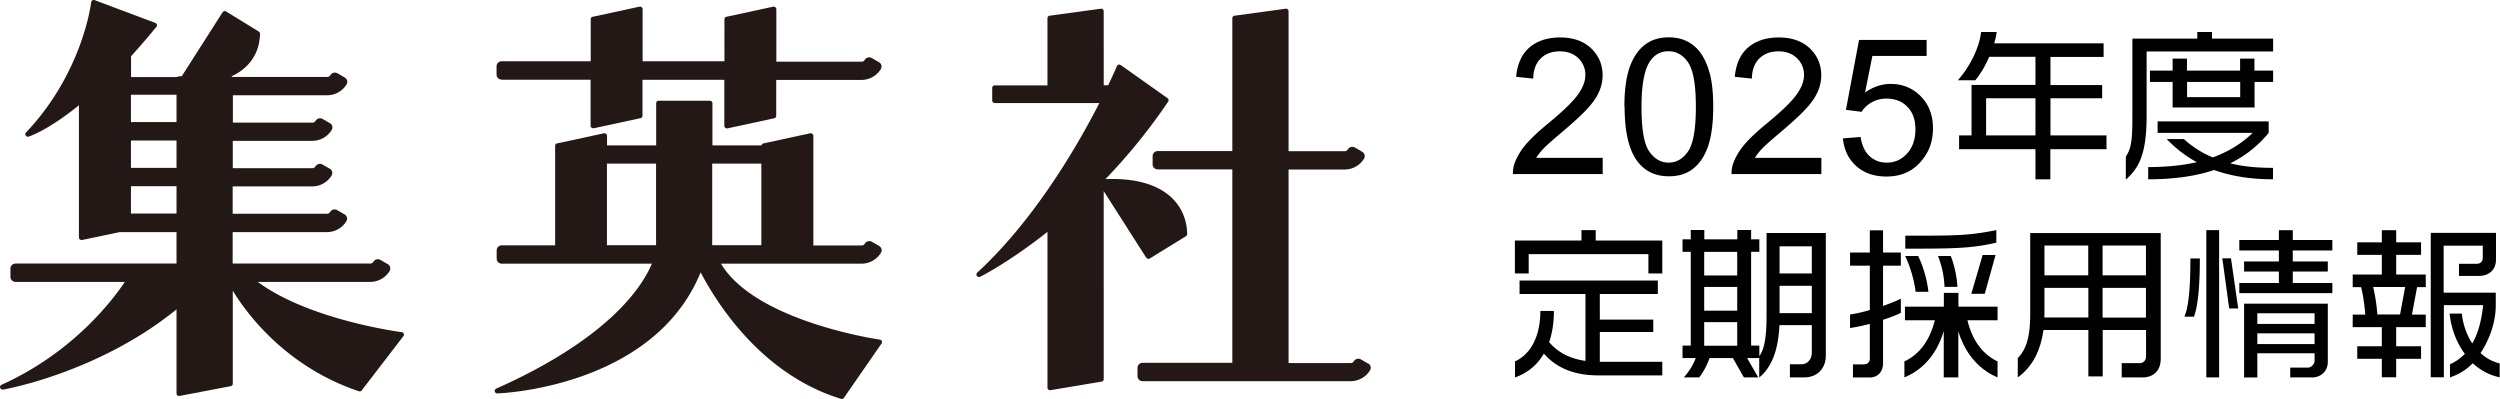
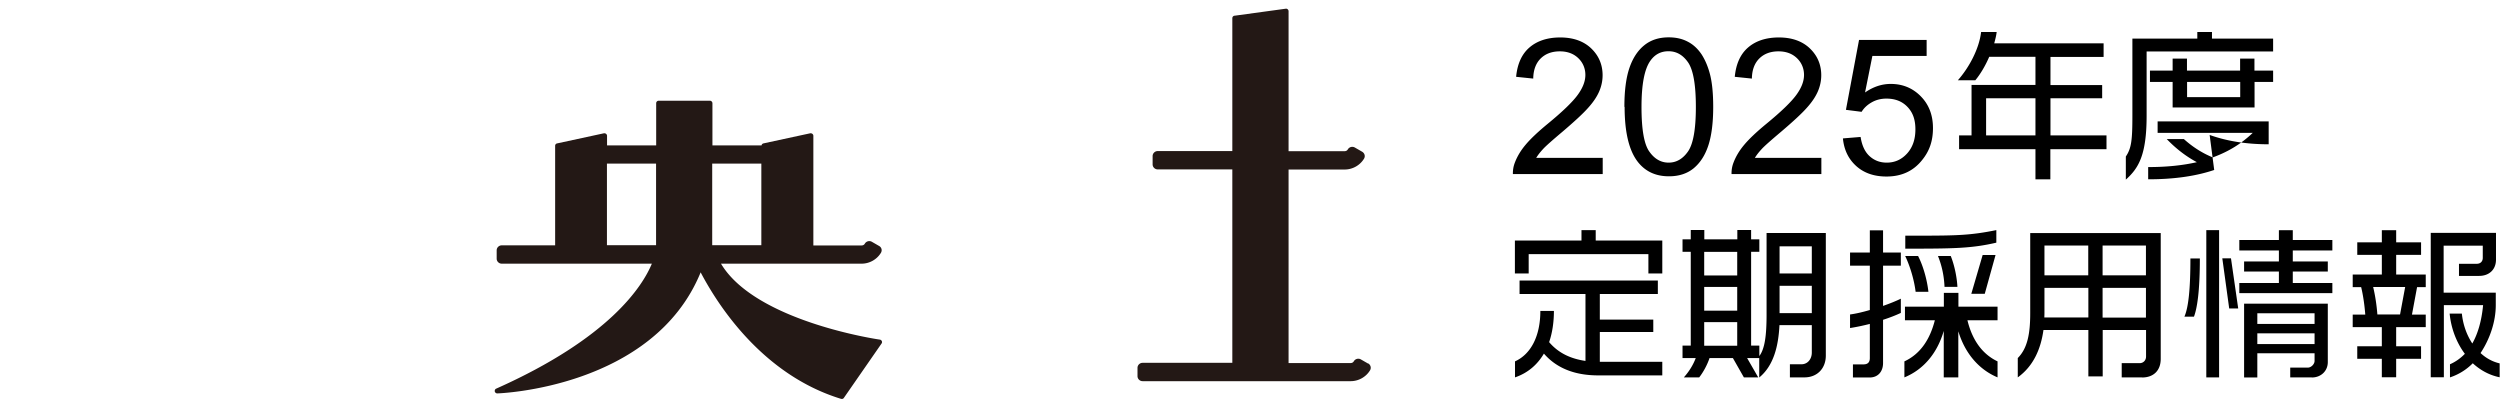
<svg xmlns="http://www.w3.org/2000/svg" viewBox="0 0 224.9 35.9">
-   <path d="M36.14 29.88c-.09-.01-8.3-1.08-12.95-4.52h10.12c.71 0 1.38-.38 1.74-.98.13-.22.05-.49-.17-.62l-.66-.38a.465.465 0 0 0-.63.17.32.32 0 0 1-.28.16H20.93v-2.83h8.49c.71 0 1.38-.38 1.74-.98.13-.22.05-.49-.17-.62l-.66-.38a.465.465 0 0 0-.63.17.32.32 0 0 1-.28.16h-8.49v-2.46h7.16c.71 0 1.38-.38 1.74-.98.06-.1.08-.23.05-.34a.44.44 0 0 0-.21-.27l-.66-.38a.465.465 0 0 0-.63.17.32.32 0 0 1-.28.16h-7.16v-2.46h7.16c.71 0 1.38-.38 1.74-.98.06-.1.08-.23.05-.34a.44.44 0 0 0-.21-.27l-.66-.38a.465.465 0 0 0-.63.17.32.32 0 0 1-.28.16h-7.16V8.57h8.49c.71 0 1.38-.38 1.74-.98.13-.22.05-.49-.17-.62l-.66-.38a.465.465 0 0 0-.63.17.32.32 0 0 1-.28.16h-8.55s-.05-.04-.07-.05c.83-.38 1.49-.93 1.93-1.62.41-.64.62-1.38.64-2.21 0-.08-.04-.15-.11-.2l-2.94-1.81S20.26 1 20.22 1c-.08 0-.15.04-.2.11l-3.67 5.75h-.23c-.06 0-.12.03-.16.07h-4.17V5.12s0-.03-.01-.05c.73-.8 1.49-1.68 2.29-2.66a.21.21 0 0 0 .04-.2.212.212 0 0 0-.14-.15L8.51.01S8.46 0 8.43 0c-.04 0-.08.01-.12.03-.06.04-.1.1-.11.17 0 .06-.75 6.33-5.86 11.72-.07.08-.08.19-.03.27.04.07.12.11.19.11.02 0 .05 0 .07-.01.11-.03 1.75-.57 4.53-2.82v11.89c0 .07.03.13.09.18.04.03.09.05.14.05h.05l3.4-.71h5.1v2.83H1.4c-.25 0-.46.2-.46.45v.75c0 .25.21.45.46.45h9.83c-1.01 1.51-4.56 6.3-11.06 9.24-.11.05-.19.15-.16.27.02.1.12.18.22.18h.04c.09-.01 8.59-1.51 15.61-7.22v7.57c0 .07.03.13.08.17.04.03.09.05.15.05h.04l4.6-.88c.11-.02.19-.11.19-.22v-8.37c1.19 1.96 4.71 6.82 11.35 9.05.02 0 .05.01.07.01.07 0 .14-.03.18-.09l3.75-4.88c.05-.06.06-.15.03-.22a.237.237 0 0 0-.18-.14ZM15.88 15.1h-4.1v-2.46h4.1v2.46Zm0-6.58v2.46h-4.1V8.52h4.1Zm-4.1 10.69v-2.46h4.1v2.46h-4.1Zm91.35 3.97c.03.05.08.09.14.1h.05c.04 0 .08-.01.12-.03l3.25-2a.23.23 0 0 0 .11-.2c-.02-.91-.26-1.73-.71-2.43-1.05-1.65-3.14-2.52-6.04-2.52-.19 0-.39 0-.6.01a52.17 52.17 0 0 0 5.64-6.97c.07-.1.04-.24-.06-.31l-4.21-2.98s-.09-.04-.13-.04h-.06c-.07.02-.12.07-.15.13-.01.03-.28.67-.79 1.73h-.4V1.01c0-.12-.1-.23-.23-.23l-4.6.63c-.13 0-.23.1-.23.23v6.04h-4.74c-.13 0-.23.1-.23.23v1.13c0 .12.1.23.23.23h9.41c-2.01 3.92-5.84 10.51-10.99 15.26-.08.08-.1.2-.03.29.04.06.12.1.19.1.03 0 .07 0 .1-.02.05-.02 2.59-1.3 6.06-4.04v14.02c0 .07.03.13.08.17.04.03.09.05.15.05h.04l4.6-.77c.11-.02.19-.11.19-.22V17.19l3.83 6Z" style="fill:#231815;stroke-width:0" />
  <path d="m123.08 32.71-.66-.38a.465.465 0 0 0-.63.17.32.32 0 0 1-.28.16h-5.59V15.25h5.05c.71 0 1.38-.38 1.74-.98.13-.22.05-.49-.17-.62l-.66-.38a.465.465 0 0 0-.63.17.32.32 0 0 1-.28.16h-5.05V1.01c0-.12-.1-.23-.23-.23l-4.6.63c-.13 0-.23.1-.23.23v11.95h-6.71c-.25 0-.46.2-.46.45v.75c0 .25.21.45.46.45h6.71v17.4h-8.07c-.25 0-.46.2-.46.45v.75c0 .25.21.45.46.45h18.72c.71 0 1.38-.38 1.74-.98.13-.22.05-.49-.17-.62Zm-43.94-2.16c-.09-.01-11.17-1.62-14.28-6.83h12.65c.71 0 1.38-.38 1.74-.98.06-.1.08-.23.05-.34a.44.44 0 0 0-.21-.27l-.66-.38a.465.465 0 0 0-.63.17.32.32 0 0 1-.28.16h-4.35v-9.86c0-.07-.03-.13-.09-.18a.239.239 0 0 0-.14-.05h-.05l-4.21.91c-.09.02-.16.09-.17.18h-4.42V9.29c0-.12-.1-.23-.23-.23h-4.6c-.13 0-.23.1-.23.23v3.79h-4.42v-.86c0-.07-.03-.13-.09-.18a.239.239 0 0 0-.14-.05h-.05l-4.21.91c-.11.02-.18.11-.18.22v8.95h-4.8c-.25 0-.46.2-.46.45v.75c0 .25.21.45.46.45h13.5c-.85 2.05-3.82 6.7-14 11.24-.1.04-.15.15-.13.26.03.1.12.17.22.17h.01c.15 0 14.04-.49 18.29-10.89 1.5 2.86 5.51 9.2 12.63 11.38.02 0 .05.01.07.01.07 0 .14-.03.18-.09l3.39-4.89c.05-.06.06-.15.03-.22a.237.237 0 0 0-.18-.14ZM68.49 14.72v7.34h-4.42v-7.34h4.42Zm-13.89 0h4.42v7.34H54.6v-7.34Z" style="fill:#231815;stroke-width:0" />
-   <path d="M45.12 7.17h8.01v4.14c0 .07.03.13.09.18.04.03.09.05.14.05h.05l4.21-.91c.11-.02.18-.11.18-.22V7.18h7.36v4.14c0 .07.03.13.09.18.04.03.09.05.14.05h.05l4.21-.91c.11-.02.18-.11.18-.22V7.19h7.67c.71 0 1.38-.38 1.74-.98.06-.1.08-.23.05-.34a.44.44 0 0 0-.21-.27l-.66-.38a.465.465 0 0 0-.63.17.32.32 0 0 1-.28.16h-7.67V.83c0-.07-.03-.13-.09-.18a.239.239 0 0 0-.14-.05h-.05l-4.21.91c-.11.02-.18.11-.18.22v3.78h-7.36V.83c0-.07-.03-.13-.09-.18a.239.239 0 0 0-.14-.05h-.05l-4.21.91c-.11.02-.18.11-.18.22v3.78h-8.01c-.25 0-.46.2-.46.45v.75c0 .25.21.45.46.45Z" style="fill:#231815;stroke-width:0" />
-   <path d="M144.18 14.22v1.44h-8.08c-.01-.36.05-.71.18-1.04.21-.55.53-1.09.99-1.63s1.11-1.15 1.96-1.85c1.33-1.09 2.23-1.96 2.69-2.59.47-.64.7-1.24.7-1.81s-.21-1.1-.64-1.51-.98-.61-1.66-.61c-.72 0-1.3.22-1.73.65-.43.43-.65 1.04-.66 1.8l-1.54-.16c.11-1.15.5-2.03 1.19-2.63.69-.6 1.62-.91 2.78-.91s2.1.33 2.78.98 1.03 1.46 1.03 2.42c0 .49-.1.97-.3 1.44s-.53.97-1 1.49c-.46.52-1.24 1.24-2.31 2.15-.9.76-1.48 1.27-1.73 1.54s-.47.54-.63.81h5.99Zm1.95-4.6c0-1.45.15-2.61.45-3.5.3-.88.74-1.56 1.33-2.04.59-.48 1.32-.72 2.21-.72.66 0 1.23.13 1.73.4.5.26.9.65 1.23 1.14.32.5.58 1.11.76 1.82s.28 1.68.28 2.89c0 1.44-.15 2.6-.44 3.48-.29.88-.73 1.56-1.32 2.05-.59.48-1.33.72-2.22.72-1.18 0-2.1-.42-2.78-1.27-.81-1.02-1.21-2.68-1.21-4.98Zm1.54 0c0 2.01.23 3.35.7 4.01.47.67 1.05 1 1.74 1s1.27-.33 1.74-1 .71-2 .71-4.01-.24-3.35-.71-4.02-1.05-.99-1.75-.99-1.24.29-1.65.88c-.52.75-.78 2.12-.78 4.13Zm16.18 4.6v1.44h-8.08c-.01-.36.05-.71.18-1.04.21-.55.53-1.09.99-1.63s1.11-1.15 1.96-1.85c1.33-1.09 2.23-1.96 2.69-2.59.47-.64.7-1.24.7-1.81s-.21-1.1-.64-1.51-.98-.61-1.66-.61c-.72 0-1.3.22-1.73.65-.43.43-.65 1.04-.66 1.8l-1.54-.16c.11-1.15.5-2.03 1.19-2.63.69-.6 1.62-.91 2.78-.91s2.1.33 2.78.98 1.03 1.46 1.03 2.42c0 .49-.1.97-.3 1.44s-.53.97-1 1.49c-.46.52-1.24 1.24-2.31 2.15-.9.76-1.48 1.27-1.73 1.54s-.47.54-.63.81h5.99Zm1.95-1.77 1.58-.13c.12.77.39 1.35.81 1.73.43.39.94.58 1.54.58.72 0 1.33-.27 1.83-.82.5-.55.75-1.27.75-2.17s-.24-1.53-.72-2.03c-.48-.5-1.11-.74-1.89-.74-.48 0-.92.11-1.31.33-.39.22-.7.5-.92.86l-1.41-.18 1.18-6.29h6.08v1.44h-4.88l-.66 3.29c.73-.51 1.5-.77 2.31-.77 1.07 0 1.97.37 2.7 1.11.73.74 1.1 1.69 1.1 2.86s-.32 2.07-.97 2.87c-.78.99-1.85 1.49-3.21 1.49-1.11 0-2.02-.31-2.72-.94s-1.1-1.45-1.2-2.48Zm18.65.97v2.71h-1.34v-2.71h-6.87v-1.24h1.12V7.64h5.75V5.11h-4.16c-.35.82-.81 1.58-1.25 2.11h-1.57c.99-1.12 1.91-2.8 2.09-4.34h1.4c-.04.35-.13.68-.22 1.02h9.84v1.22h-4.78v2.53h4.65v1.19h-4.65v3.34h5.04v1.24h-5.04Zm-1.34-4.58h-4.44v3.34h4.44V8.84Zm10-4.21v5.79c0 3.58-.75 4.73-1.87 5.74v-2.08c.51-.75.59-1.5.59-3.71v-6.9h5.84v-.59h1.32v.59h5.5v1.16h-11.38Zm6.08 10.66c-1.66.56-3.62.84-5.94.84v-1.1c1.66 0 3.1-.15 4.38-.44-.99-.53-1.88-1.22-2.71-2.08h1.54c.76.68 1.6 1.24 2.6 1.65 1.43-.52 2.6-1.25 3.6-2.21h-8.56v-1.03h9.99v1.03c-.94 1.15-2.07 2.06-3.46 2.74 1.09.28 2.35.41 3.85.41v1.03c-1.96 0-3.72-.27-5.31-.84Zm3.63-7.92v2.3h-7.37v-2.3h-2.04V6.35h2.04V5.27h1.29v1.08h4.78V5.27h1.29v1.08h1.68v1.02h-1.68Zm-1.29 0h-4.78v1.37h4.78V7.37ZM148.29 24.6v-1.74h-10.77v1.74h-1.24v-2.96h5.99v-.94h1.28v.94h5.99v2.96h-1.25Zm-4.52 9.17c-2.12 0-3.75-.66-4.88-1.96-.59 1-1.44 1.74-2.6 2.14v-1.44c1.43-.65 2.28-2.27 2.28-4.54h1.22c0 1.05-.15 1.99-.43 2.81.87 1.02 1.99 1.5 3.27 1.69v-6.02h-5.93v-1.21h12.44v1.21h-5.22v2.3h4.81v1.12h-4.81v2.68h5.62v1.22h-5.77Zm18.53.18h-1.28v-1.18h1.04c.56 0 .93-.47.93-1.05v-2.47h-2.91c-.09 1.85-.51 3.64-1.82 4.71v-1.75h-1.09l1 1.74h-1.29l-.99-1.74h-2.1c-.21.63-.57 1.28-.93 1.74h-1.38c.52-.59.85-1.16 1.07-1.74h-1.19v-1.12h.74v-8.44h-.74v-1.12h.74v-.84h1.22v.84h2.97v-.84h1.24v.84h.74v1.12h-.74v8.44h.74v.94c.49-.65.65-1.85.65-3.71v-7.36h5.33v11.03c0 1.13-.75 1.96-1.93 1.96Zm-6.02-11.29h-2.97v2.12h2.97v-2.12Zm0 3.15h-2.97v2.14h2.97v-2.14Zm0 3.17h-2.97v2.12h2.97v-2.12Zm6.71-6.82h-2.9v2.44h2.9v-2.44Zm0 3.55h-2.9v2.46h2.9v-2.46Zm6.41 3.06v3.89c0 .75-.44 1.3-1.21 1.3h-1.5v-1.18h.96c.37 0 .56-.19.56-.56v-3.08c-.59.15-1.19.28-1.78.37v-1.22c.54-.07 1.16-.22 1.78-.4V23.9h-1.78v-1.18h1.78v-2h1.19v2h1.6v1.18h-1.6v3.62c.6-.21 1.15-.43 1.6-.65v1.28c-.47.22-1.01.43-1.6.62Zm6.77 1.06v4.12h-1.31v-4.18c-.57 1.96-1.78 3.46-3.54 4.18v-1.44c1.49-.69 2.32-2.05 2.74-3.7h-2.69v-1.22h3.5v-1.24h1.31v1.24h3.52v1.22h-2.71c.4 1.65 1.24 3 2.71 3.7v1.44c-1.71-.72-2.93-2.19-3.52-4.12Zm-3.84-3.58c-.13-1.06-.49-2.28-.94-3.22h1.16c.47.9.82 2.19.93 3.22h-1.15Zm-.93-3.87V21.2h1.22c3.38 0 4.66-.03 6.97-.5v1.13c-2.25.52-3.85.54-8.19.54Zm3.53 3.43c-.04-.93-.22-1.87-.59-2.78h1.15c.35.87.56 1.97.6 2.78h-1.16Zm3.62.62h-1.21l1.02-3.49h1.16l-.97 3.49Zm14.14 7.52h-1.82v-1.28h1.62c.32 0 .57-.25.57-.59v-2.39h-3.9v4.17h-1.29v-4.17h-4.04c-.24 1.72-.91 3.25-2.31 4.26v-1.74c.87-.87 1.12-2.18 1.12-4.03v-7.21h11.74v11.31c0 1.09-.68 1.68-1.68 1.68Zm-4.83-8.05h-3.94v2.28c0 .13-.01.27-.01.38h3.96v-2.67Zm0-3.81h-3.94v2.68h3.94v-2.68Zm5.19 0h-3.9v2.68h3.9v-2.68Zm0 3.81h-3.9v2.67h3.9V25.9Zm4.33 2.59h-.87c.37-.84.54-2.52.54-5.24h.85c0 3.06-.26 4.52-.53 5.24Zm1.1 5.46V20.7h1.15v13.25h-1.15Zm2.06-6.2-.62-4.51h.78l.65 4.51h-.81Zm.91-1.38v-.91h3.56v-1.03h-3.13v-.91h3.13v-.99h-3.56v-.94h3.56v-.88h1.25v.88h3.56v.94h-3.56v.99h3.15v.91h-3.15v1.03h3.56v.91h-8.37Zm6.52 7.58h-1.94v-.88h1.59c.29 0 .6-.31.6-.6v-.69h-5.15v2.18h-1.19v-6.64h7.53v5.26c0 .78-.6 1.38-1.44 1.38Zm.25-5.77h-5.15v.96h5.15v-.96Zm0 1.81h-5.15v.96h5.15v-.96Zm7.34-.56v1.72h2.24v1.13h-2.24v1.66h-1.29v-1.66h-2.21v-1.13h2.21v-1.72h-2.62V28.3h1.13c-.06-.78-.18-1.69-.37-2.47h-.76V24.7h2.62v-1.77h-2.21V21.8h2.21v-1.09h1.29v1.09h2.24v1.13h-2.24v1.77h2.66v1.13h-.78l-.46 2.47h1.24v1.13h-2.66Zm-2.07-3.61c.19.78.32 1.68.38 2.47h2.04l.46-2.47h-2.88Zm8.97 6.85a5.14 5.14 0 0 1-2.06 1.28v-1.18c.5-.22.94-.53 1.34-.94-.75-1-1.24-2.28-1.37-3.62h1.1c.1 1 .44 1.93.94 2.69.51-.9.84-2.06.97-3.45h-3.53v6.49h-1.18V20.95h5.87v2.4c0 .91-.62 1.47-1.52 1.47h-1.81v-1.09h1.6c.34 0 .54-.22.54-.53v-1.1h-3.52v4.23h4.69v1.12c0 1.5-.54 3.06-1.37 4.31.47.44 1.04.77 1.72.93v1.25c-.94-.19-1.76-.65-2.44-1.28Z" style="stroke-width:0" />
+   <path d="M144.18 14.22v1.44h-8.08c-.01-.36.05-.71.18-1.04.21-.55.53-1.09.99-1.63s1.11-1.15 1.96-1.85c1.33-1.09 2.23-1.96 2.69-2.59.47-.64.7-1.24.7-1.81s-.21-1.1-.64-1.51-.98-.61-1.66-.61c-.72 0-1.3.22-1.73.65-.43.43-.65 1.04-.66 1.8l-1.54-.16c.11-1.15.5-2.03 1.19-2.63.69-.6 1.62-.91 2.78-.91s2.1.33 2.78.98 1.03 1.46 1.03 2.42c0 .49-.1.97-.3 1.44s-.53.97-1 1.49c-.46.52-1.24 1.24-2.31 2.15-.9.76-1.48 1.27-1.73 1.54s-.47.54-.63.81h5.99Zm1.95-4.6c0-1.45.15-2.61.45-3.5.3-.88.74-1.56 1.33-2.04.59-.48 1.32-.72 2.21-.72.66 0 1.23.13 1.73.4.5.26.9.65 1.23 1.14.32.5.58 1.11.76 1.82s.28 1.68.28 2.89c0 1.44-.15 2.6-.44 3.48-.29.88-.73 1.56-1.32 2.05-.59.48-1.33.72-2.22.72-1.18 0-2.1-.42-2.78-1.27-.81-1.02-1.21-2.68-1.21-4.98Zm1.54 0c0 2.01.23 3.35.7 4.01.47.67 1.05 1 1.74 1s1.27-.33 1.74-1 .71-2 .71-4.01-.24-3.35-.71-4.02-1.05-.99-1.75-.99-1.24.29-1.65.88c-.52.75-.78 2.12-.78 4.13Zm16.18 4.6v1.44h-8.08c-.01-.36.05-.71.18-1.04.21-.55.53-1.09.99-1.63s1.11-1.15 1.96-1.85c1.33-1.09 2.23-1.96 2.69-2.59.47-.64.7-1.24.7-1.81s-.21-1.1-.64-1.51-.98-.61-1.66-.61c-.72 0-1.3.22-1.73.65-.43.43-.65 1.04-.66 1.8l-1.54-.16c.11-1.15.5-2.03 1.19-2.63.69-.6 1.62-.91 2.78-.91s2.1.33 2.78.98 1.03 1.46 1.03 2.42c0 .49-.1.97-.3 1.44s-.53.97-1 1.49c-.46.52-1.24 1.24-2.31 2.15-.9.76-1.48 1.27-1.73 1.54s-.47.54-.63.81h5.99Zm1.95-1.77 1.58-.13c.12.77.39 1.35.81 1.73.43.39.94.58 1.54.58.72 0 1.33-.27 1.83-.82.5-.55.75-1.27.75-2.17s-.24-1.53-.72-2.03c-.48-.5-1.11-.74-1.89-.74-.48 0-.92.11-1.31.33-.39.22-.7.5-.92.86l-1.41-.18 1.18-6.29h6.08v1.44h-4.88l-.66 3.29c.73-.51 1.5-.77 2.31-.77 1.07 0 1.97.37 2.7 1.11.73.74 1.1 1.69 1.1 2.86s-.32 2.07-.97 2.87c-.78.99-1.85 1.49-3.21 1.49-1.11 0-2.02-.31-2.72-.94s-1.1-1.45-1.2-2.48Zm18.65.97v2.71h-1.34v-2.71h-6.87v-1.24h1.12V7.64h5.75V5.11h-4.16c-.35.82-.81 1.58-1.25 2.11h-1.57c.99-1.12 1.91-2.8 2.09-4.34h1.4c-.04.35-.13.68-.22 1.02h9.84v1.22h-4.78v2.53h4.65v1.19h-4.65v3.34h5.04v1.24h-5.04Zm-1.34-4.58h-4.44v3.34h4.44V8.84Zm10-4.21v5.79c0 3.58-.75 4.73-1.87 5.74v-2.08c.51-.75.59-1.5.59-3.71v-6.9h5.84v-.59h1.32v.59h5.5v1.16h-11.38Zm6.08 10.66c-1.66.56-3.62.84-5.94.84v-1.1c1.66 0 3.1-.15 4.38-.44-.99-.53-1.88-1.22-2.71-2.08h1.54c.76.68 1.6 1.24 2.6 1.65 1.43-.52 2.6-1.25 3.6-2.21h-8.56v-1.03h9.99v1.03v1.03c-1.96 0-3.72-.27-5.31-.84Zm3.63-7.92v2.3h-7.37v-2.3h-2.04V6.35h2.04V5.27h1.29v1.08h4.78V5.27h1.29v1.08h1.68v1.02h-1.68Zm-1.29 0h-4.78v1.37h4.78V7.37ZM148.29 24.6v-1.74h-10.77v1.74h-1.24v-2.96h5.99v-.94h1.28v.94h5.99v2.96h-1.25Zm-4.52 9.17c-2.12 0-3.75-.66-4.88-1.96-.59 1-1.44 1.74-2.6 2.14v-1.44c1.43-.65 2.28-2.27 2.28-4.54h1.22c0 1.05-.15 1.99-.43 2.81.87 1.02 1.99 1.5 3.27 1.69v-6.02h-5.93v-1.21h12.44v1.21h-5.22v2.3h4.81v1.12h-4.81v2.68h5.62v1.22h-5.77Zm18.53.18h-1.28v-1.18h1.04c.56 0 .93-.47.93-1.05v-2.47h-2.91c-.09 1.85-.51 3.64-1.82 4.71v-1.75h-1.09l1 1.74h-1.29l-.99-1.74h-2.1c-.21.63-.57 1.28-.93 1.74h-1.38c.52-.59.85-1.16 1.07-1.74h-1.19v-1.12h.74v-8.44h-.74v-1.12h.74v-.84h1.22v.84h2.97v-.84h1.24v.84h.74v1.12h-.74v8.44h.74v.94c.49-.65.65-1.85.65-3.71v-7.36h5.33v11.03c0 1.13-.75 1.96-1.93 1.96Zm-6.02-11.29h-2.97v2.12h2.97v-2.12Zm0 3.15h-2.97v2.14h2.97v-2.14Zm0 3.17h-2.97v2.12h2.97v-2.12Zm6.71-6.82h-2.9v2.44h2.9v-2.44Zm0 3.55h-2.9v2.46h2.9v-2.46Zm6.41 3.06v3.89c0 .75-.44 1.3-1.21 1.3h-1.5v-1.18h.96c.37 0 .56-.19.56-.56v-3.08c-.59.15-1.19.28-1.78.37v-1.22c.54-.07 1.16-.22 1.78-.4V23.9h-1.78v-1.18h1.78v-2h1.19v2h1.6v1.18h-1.6v3.62c.6-.21 1.15-.43 1.6-.65v1.28c-.47.22-1.01.43-1.6.62Zm6.77 1.06v4.12h-1.31v-4.18c-.57 1.96-1.78 3.46-3.54 4.18v-1.44c1.49-.69 2.32-2.05 2.74-3.7h-2.69v-1.22h3.5v-1.24h1.31v1.24h3.52v1.22h-2.71c.4 1.65 1.24 3 2.71 3.7v1.44c-1.71-.72-2.93-2.19-3.52-4.12Zm-3.84-3.58c-.13-1.06-.49-2.28-.94-3.22h1.16c.47.9.82 2.19.93 3.22h-1.15Zm-.93-3.87V21.2h1.22c3.38 0 4.66-.03 6.97-.5v1.13c-2.25.52-3.85.54-8.19.54Zm3.53 3.43c-.04-.93-.22-1.87-.59-2.78h1.15c.35.87.56 1.97.6 2.78h-1.16Zm3.62.62h-1.21l1.02-3.49h1.16l-.97 3.49Zm14.14 7.52h-1.82v-1.28h1.62c.32 0 .57-.25.57-.59v-2.39h-3.9v4.17h-1.29v-4.17h-4.04c-.24 1.72-.91 3.25-2.31 4.26v-1.74c.87-.87 1.12-2.18 1.12-4.03v-7.21h11.74v11.31c0 1.09-.68 1.68-1.68 1.68Zm-4.83-8.05h-3.94v2.28c0 .13-.01.27-.01.38h3.96v-2.67Zm0-3.81h-3.94v2.68h3.94v-2.68Zm5.19 0h-3.9v2.68h3.9v-2.68Zm0 3.81h-3.9v2.67h3.9V25.9Zm4.33 2.59h-.87c.37-.84.54-2.52.54-5.24h.85c0 3.06-.26 4.52-.53 5.24Zm1.1 5.46V20.7h1.15v13.25h-1.15Zm2.06-6.2-.62-4.51h.78l.65 4.51h-.81Zm.91-1.38v-.91h3.56v-1.03h-3.13v-.91h3.13v-.99h-3.56v-.94h3.56v-.88h1.25v.88h3.56v.94h-3.56v.99h3.15v.91h-3.15v1.03h3.56v.91h-8.37Zm6.52 7.58h-1.94v-.88h1.59c.29 0 .6-.31.6-.6v-.69h-5.15v2.18h-1.19v-6.64h7.53v5.26c0 .78-.6 1.38-1.44 1.38Zm.25-5.77h-5.15v.96h5.15v-.96Zm0 1.81h-5.15v.96h5.15v-.96Zm7.34-.56v1.72h2.24v1.13h-2.24v1.66h-1.29v-1.66h-2.21v-1.13h2.21v-1.72h-2.62V28.3h1.13c-.06-.78-.18-1.69-.37-2.47h-.76V24.7h2.62v-1.77h-2.21V21.8h2.21v-1.09h1.29v1.09h2.24v1.13h-2.24v1.77h2.66v1.13h-.78l-.46 2.47h1.24v1.13h-2.66Zm-2.07-3.61c.19.78.32 1.68.38 2.47h2.04l.46-2.47h-2.88Zm8.97 6.85a5.14 5.14 0 0 1-2.06 1.28v-1.18c.5-.22.94-.53 1.34-.94-.75-1-1.24-2.28-1.37-3.62h1.1c.1 1 .44 1.93.94 2.69.51-.9.84-2.06.97-3.45h-3.53v6.49h-1.18V20.95h5.87v2.4c0 .91-.62 1.47-1.52 1.47h-1.81v-1.09h1.6c.34 0 .54-.22.54-.53v-1.1h-3.52v4.23h4.69v1.12c0 1.5-.54 3.06-1.37 4.31.47.44 1.04.77 1.72.93v1.25c-.94-.19-1.76-.65-2.44-1.28Z" style="stroke-width:0" />
</svg>